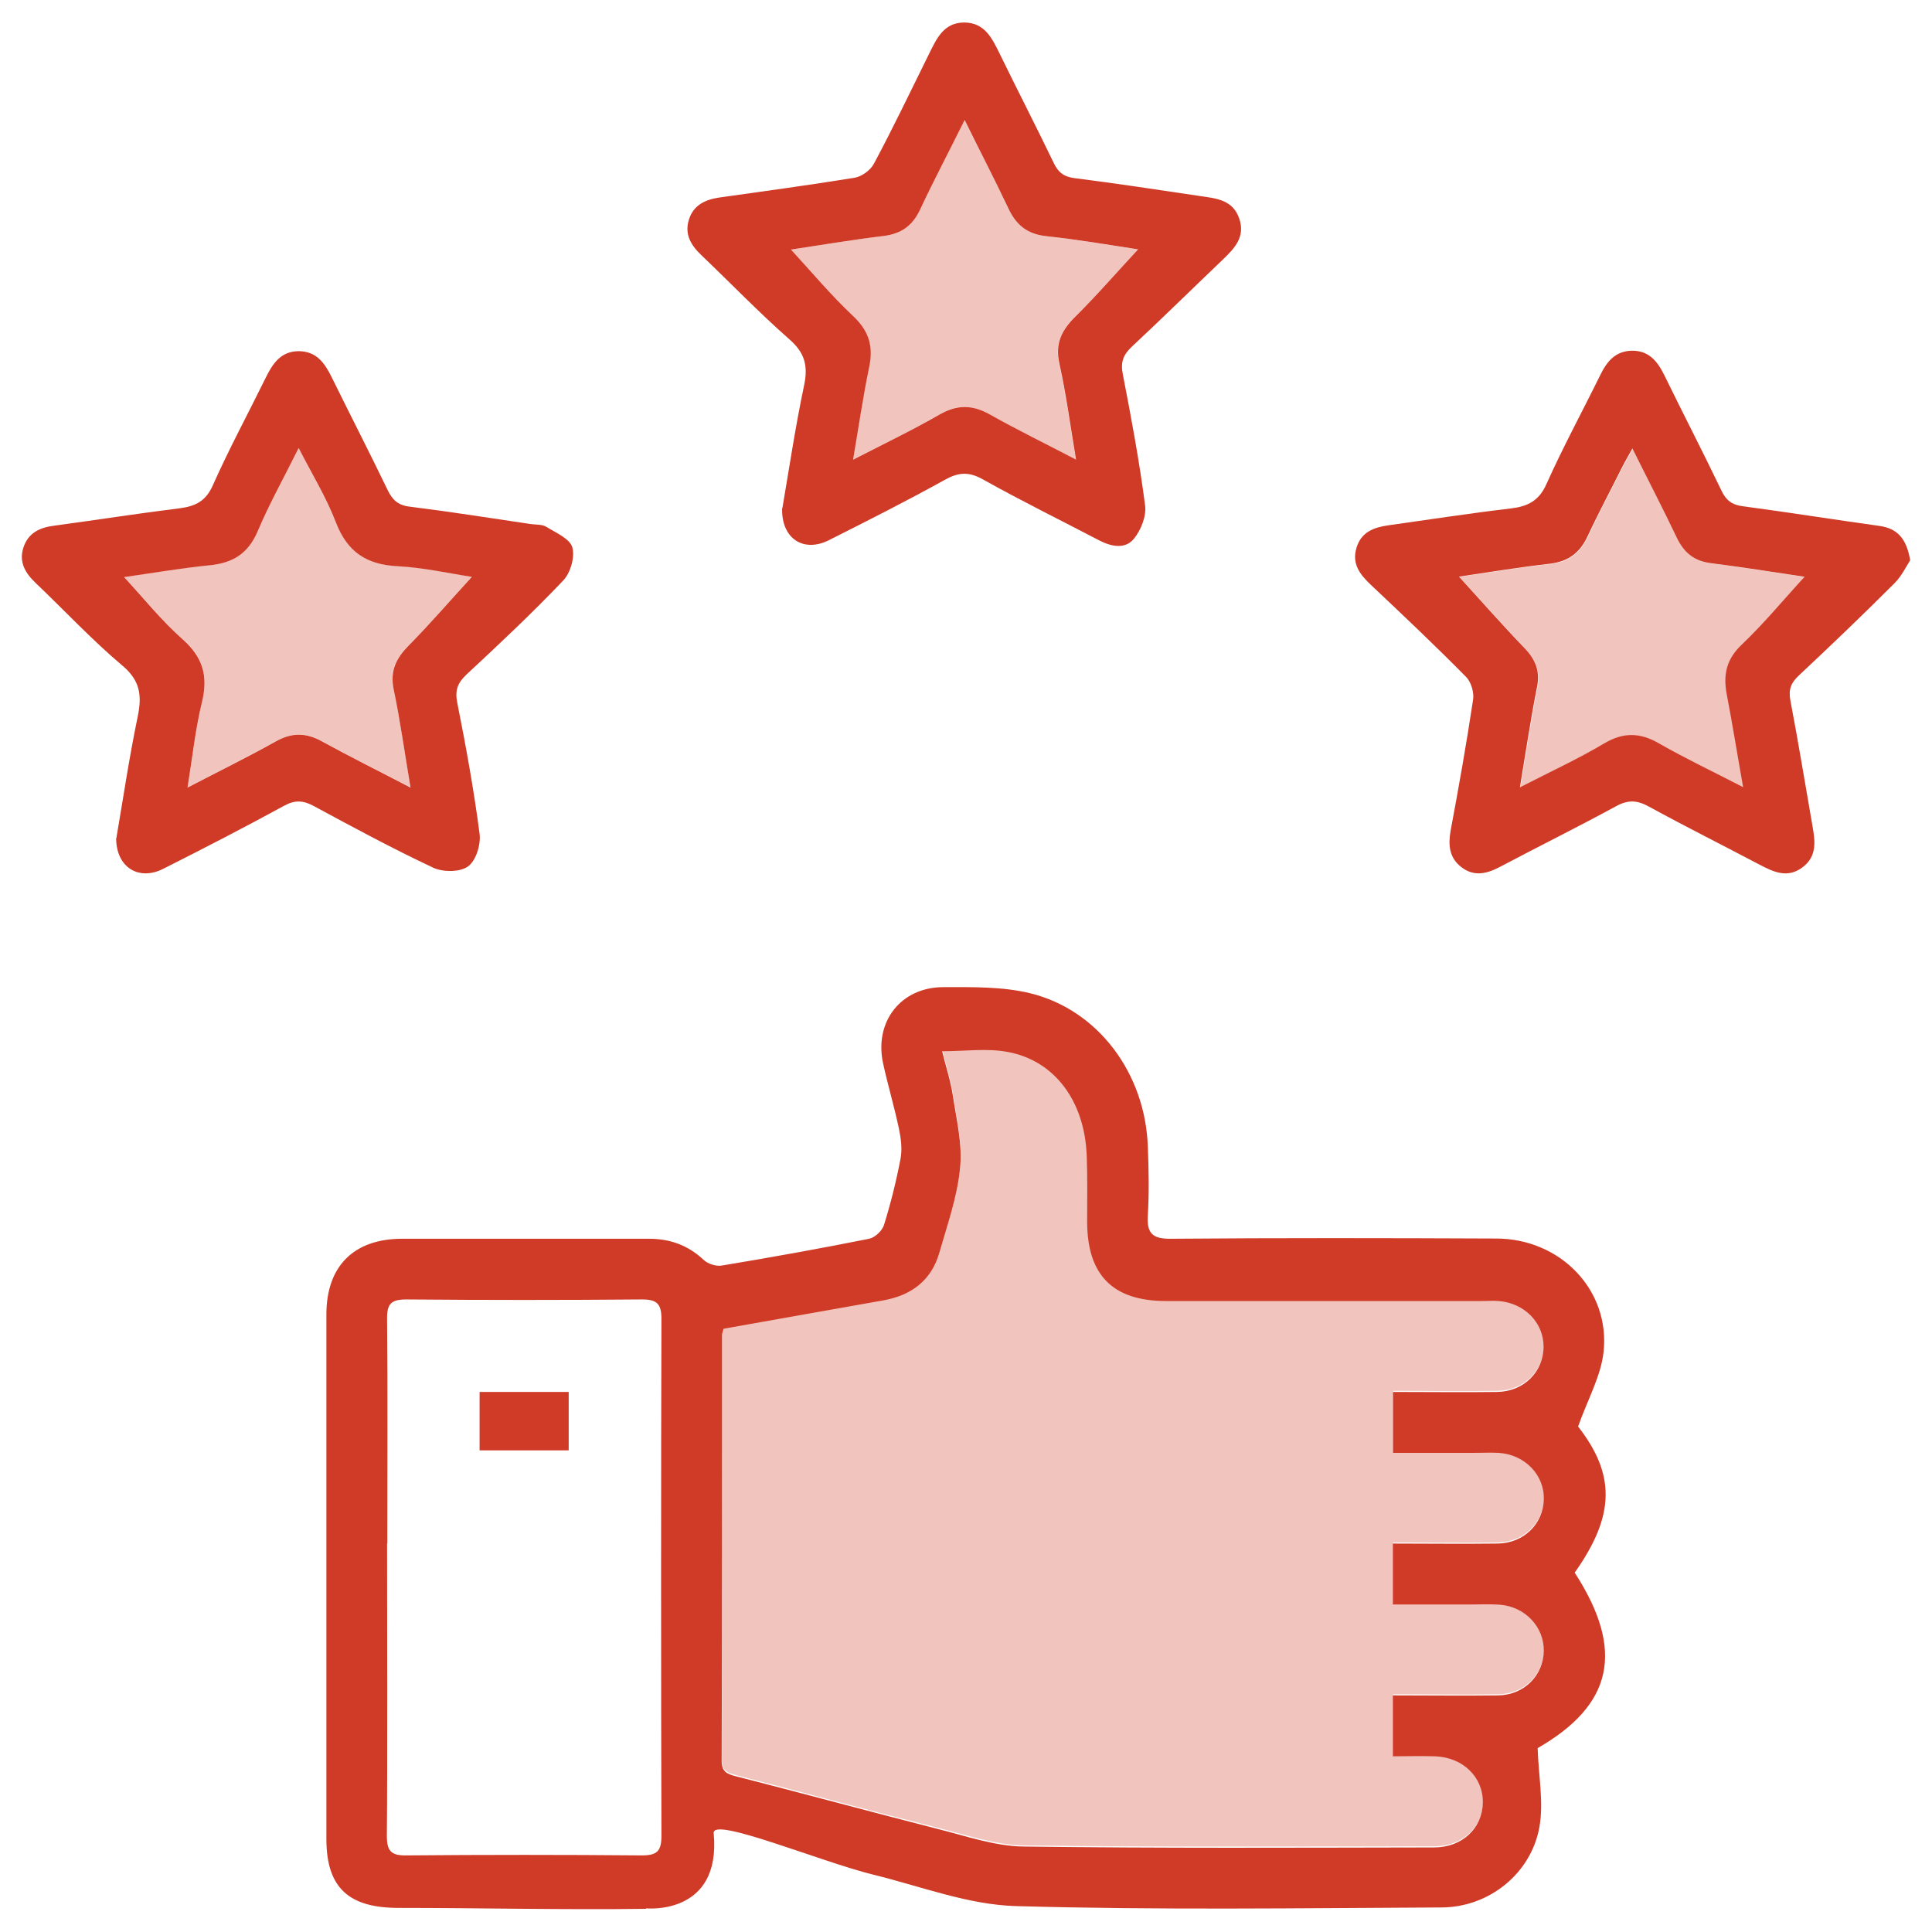
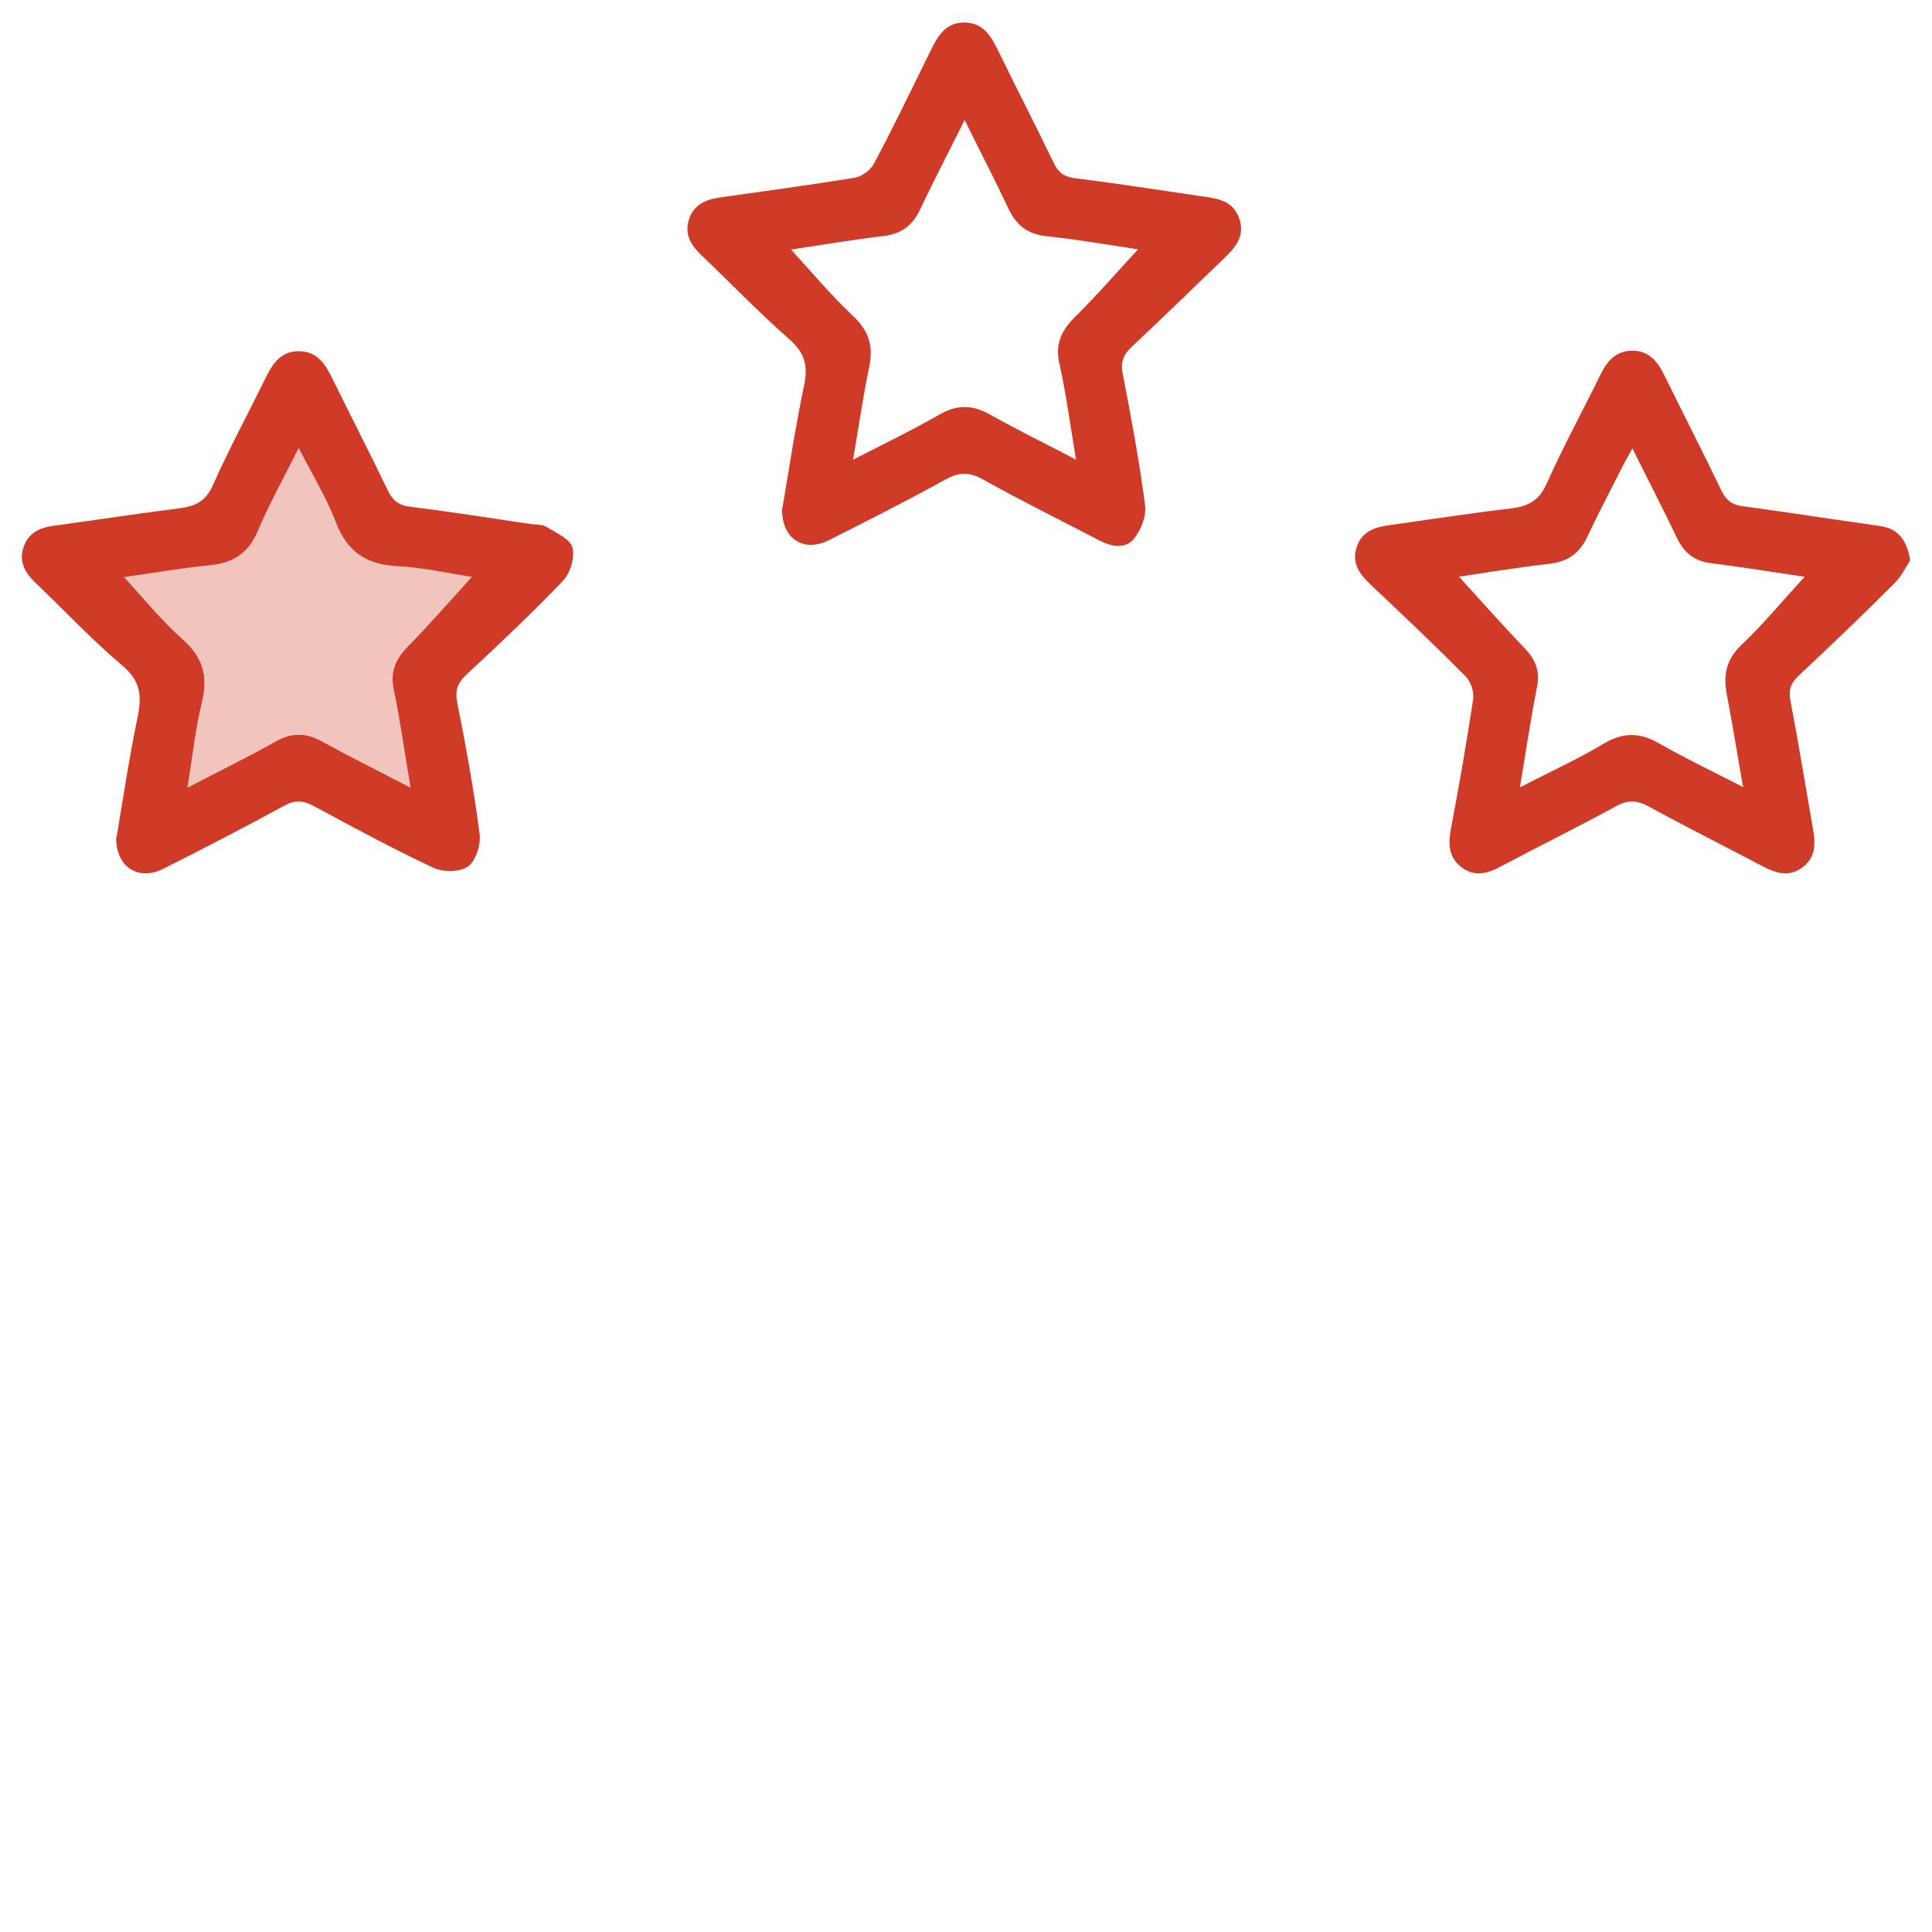
<svg xmlns="http://www.w3.org/2000/svg" id="Layer_1" data-name="Layer 1" viewBox="0 0 85 85">
  <defs>
    <style>
      .cls-1 {
        opacity: .3;
      }

      .cls-1, .cls-2 {
        fill: #d03b27;
        stroke-width: 0px;
      }
    </style>
  </defs>
-   <path class="cls-2" d="m28.43,83.98c-3.54.05-7.35-.04-10.89-.04-2.16,0-3.18-.85-3.18-3.03,0-6.69,0-16.39,0-23.08,0-2.12,1.2-3.32,3.31-3.33,3.63,0,7.25,0,10.88,0,.94,0,1.73.29,2.42.94.18.17.54.28.78.24,2.17-.36,4.34-.75,6.49-1.18.25-.05.57-.35.65-.6.3-.96.54-1.93.73-2.92.08-.42.02-.89-.07-1.32-.2-.95-.48-1.89-.69-2.84-.42-1.85.76-3.39,2.65-3.39,1.27,0,2.59-.03,3.82.27,3,.74,5.06,3.54,5.17,6.75.04,1,.06,2.01,0,3.01-.05.79.19,1.05,1.01,1.04,4.77-.04,9.54-.03,14.31-.01,2.83,0,5.03,2.27,4.73,5-.12,1.06-.69,2.06-1.12,3.27,1.64,2.11,1.64,3.9-.15,6.43,2.23,3.44,1.66,5.83-1.63,7.72.04,1.24.27,2.38.08,3.46-.36,2.05-2.21,3.54-4.3,3.55-6.25.03-12.5.12-18.74-.06-2.1-.06-4.18-.87-6.26-1.38-2.35-.58-7.1-2.57-7.03-1.83.34,3.65-2.98,3.31-2.98,3.31Zm3.42-25.57c-.04.16-.08.23-.08.31,0,6.25,0,12.49-.02,18.74,0,.49.23.59.63.69,2.97.76,5.92,1.56,8.89,2.32,1.24.31,2.49.75,3.75.77,6.02.08,12.05.05,18.07.04,1.25,0,2.13-.85,2.15-1.98.01-1.12-.88-1.99-2.11-2.03-.61-.02-1.21,0-1.85,0v-2.68c1.58,0,3.11.02,4.64,0,1.14-.02,1.98-.88,2-1.95.02-1.05-.81-1.95-1.93-2.04-.42-.03-.84-.01-1.25-.01-1.16,0-2.32,0-3.46,0v-2.68c1.57,0,3.1.02,4.62,0,1.14-.02,1.99-.86,2.02-1.93.04-1.08-.83-1.99-1.99-2.06-.36-.02-.72,0-1.09,0-1.19,0-2.38,0-3.55,0v-2.68c1.57,0,3.08.02,4.58,0,1.18-.02,2.04-.89,2.04-2,0-1.05-.84-1.91-1.97-2-.25-.02-.5,0-.75,0-4.63,0-9.26,0-13.89,0-2.34,0-3.47-1.14-3.47-3.5,0-.98.02-1.95-.02-2.93-.1-2.37-1.41-4.15-3.48-4.53-.91-.17-1.88-.03-2.88-.03.16.65.37,1.29.47,1.94.16,1.06.43,2.16.32,3.2-.12,1.26-.56,2.49-.91,3.72-.35,1.22-1.23,1.88-2.46,2.1-2.33.41-4.66.83-7.04,1.25Zm-14.82,9.49c0,3.29.02,9.58-.01,12.87,0,.66.18.87.85.86,3.46-.03,6.92-.03,10.37,0,.67,0,.86-.19.86-.86-.02-6.58-.02-16.16,0-22.74,0-.66-.19-.86-.85-.86-3.46.03-6.92.03-10.37,0-.67,0-.86.19-.85.86.03,3.29.01,6.58.01,9.87Z" />
  <path class="cls-2" d="m84.04,24.65c-.17.26-.37.69-.69,1.01-1.38,1.38-2.79,2.73-4.22,4.07-.34.32-.45.61-.36,1.09.35,1.83.65,3.68.97,5.51.12.68.21,1.35-.44,1.83-.65.49-1.26.21-1.87-.11-1.63-.86-3.27-1.68-4.88-2.56-.52-.29-.92-.31-1.45-.02-1.69.92-3.41,1.77-5.11,2.67-.59.31-1.15.44-1.71,0-.52-.41-.57-.96-.46-1.59.36-1.92.7-3.84.99-5.77.05-.32-.09-.78-.31-1-1.37-1.39-2.79-2.73-4.21-4.07-.47-.45-.82-.91-.61-1.61.21-.7.77-.9,1.41-.99,1.79-.25,3.58-.53,5.38-.74.74-.09,1.24-.33,1.57-1.08.73-1.63,1.58-3.19,2.37-4.8.29-.59.66-1.04,1.37-1.06.75-.02,1.14.46,1.44,1.07.83,1.7,1.7,3.38,2.52,5.09.2.42.46.62.92.68,2.02.27,4.03.59,6.04.87.77.11,1.18.55,1.34,1.51Zm-4.62.73c-1.28-.19-2.7-.42-4.13-.6-.75-.09-1.2-.46-1.52-1.13-.61-1.28-1.26-2.53-1.95-3.92-.18.33-.32.56-.44.8-.51,1.02-1.05,2.03-1.53,3.06-.34.73-.84,1.11-1.65,1.21-1.4.16-2.79.39-4.01.57.93,1.02,1.88,2.1,2.88,3.14.48.5.7,1.01.55,1.73-.28,1.41-.49,2.84-.75,4.4,1.32-.68,2.56-1.25,3.72-1.94.85-.5,1.58-.47,2.41.01,1.15.66,2.36,1.23,3.69,1.92-.26-1.46-.47-2.78-.72-4.08-.16-.85-.03-1.53.65-2.18.99-.94,1.86-2,2.78-3Z" />
  <path class="cls-2" d="m5.12,36.87c.29-1.68.56-3.53.94-5.35.19-.92.11-1.58-.68-2.24-1.34-1.13-2.54-2.42-3.81-3.63-.45-.43-.75-.91-.54-1.56.21-.64.71-.88,1.34-.96,1.85-.25,3.7-.54,5.55-.77.68-.09,1.13-.31,1.44-1,.71-1.6,1.55-3.15,2.32-4.72.31-.63.66-1.18,1.45-1.19.8,0,1.16.53,1.47,1.16.81,1.65,1.65,3.28,2.45,4.94.21.44.46.68.97.74,1.77.22,3.53.5,5.29.76.25.04.54.01.73.13.42.26,1.03.52,1.14.9.12.43-.08,1.13-.41,1.47-1.36,1.43-2.81,2.79-4.26,4.14-.39.37-.5.7-.39,1.24.38,1.91.73,3.83.98,5.76.06.47-.16,1.18-.51,1.43-.34.25-1.09.26-1.52.06-1.79-.84-3.53-1.78-5.27-2.72-.46-.25-.83-.27-1.3-.01-1.76.96-3.54,1.88-5.33,2.78-1.06.53-2.05-.06-2.06-1.34Zm12.94-2.23c-.26-1.53-.45-2.93-.74-4.31-.17-.82.11-1.37.66-1.93.97-.98,1.88-2.04,2.78-3.02-.98-.15-2.13-.41-3.28-.47-1.36-.07-2.2-.63-2.7-1.92-.42-1.1-1.05-2.12-1.64-3.28-.66,1.33-1.3,2.47-1.81,3.68-.42.97-1.09,1.38-2.11,1.48-1.29.13-2.56.35-3.76.52.86.93,1.65,1.92,2.58,2.74.89.79,1.12,1.61.85,2.74-.29,1.19-.42,2.41-.64,3.78,1.42-.74,2.67-1.35,3.88-2.03.71-.4,1.34-.39,2.04,0,1.24.68,2.51,1.31,3.89,2.03Z" />
  <path class="cls-2" d="m34.42,22.37c.29-1.7.57-3.58.96-5.43.18-.86.02-1.43-.66-2.02-1.34-1.18-2.58-2.47-3.87-3.7-.46-.44-.74-.92-.54-1.56.2-.64.72-.88,1.34-.97,1.99-.28,3.98-.55,5.95-.87.31-.05.7-.33.85-.62.84-1.57,1.61-3.18,2.4-4.78.34-.68.64-1.42,1.56-1.43.92,0,1.24.7,1.58,1.39.78,1.6,1.6,3.19,2.37,4.79.2.42.45.61.93.67,1.85.23,3.7.52,5.54.79.7.1,1.41.17,1.69.98.28.81-.2,1.31-.72,1.81-1.33,1.27-2.64,2.56-3.99,3.82-.39.36-.52.69-.41,1.23.37,1.91.73,3.83.98,5.77.06.47-.18,1.08-.49,1.46-.39.48-1,.35-1.54.07-1.7-.89-3.43-1.74-5.11-2.68-.62-.35-1.08-.31-1.67.02-1.68.93-3.4,1.8-5.11,2.66-1.1.55-2.09-.06-2.05-1.42Zm3.1-2.14c1.38-.71,2.63-1.31,3.83-2,.77-.44,1.44-.42,2.19,0,1.21.68,2.46,1.29,3.8,1.99-.25-1.49-.43-2.86-.73-4.22-.2-.88.09-1.47.7-2.07.96-.95,1.85-1.98,2.76-2.96-1.25-.19-2.64-.43-4.04-.58-.86-.09-1.35-.52-1.69-1.27-.59-1.25-1.23-2.48-1.9-3.84-.7,1.41-1.36,2.66-1.96,3.94-.33.7-.81,1.06-1.59,1.16-1.41.17-2.82.41-4.09.6.91.99,1.77,2.02,2.74,2.93.7.66.89,1.34.7,2.24-.27,1.3-.46,2.62-.71,4.08Z" />
-   <path class="cls-1" d="m31.84,58.41c2.37-.42,4.7-.83,7.04-1.25,1.23-.22,2.11-.88,2.46-2.1.35-1.23.79-2.47.91-3.72.1-1.05-.16-2.14-.32-3.2-.1-.65-.31-1.29-.47-1.94,1,0,1.97-.14,2.88.03,2.07.38,3.38,2.16,3.48,4.53.04.97.01,1.95.02,2.93,0,2.36,1.13,3.5,3.47,3.5,4.63,0,9.26,0,13.89,0,.25,0,.5,0,.75,0,1.13.09,1.97.95,1.97,2,0,1.11-.86,1.98-2.04,2-1.5.03-3.01,0-4.58,0v2.68c1.17,0,2.36,0,3.55,0,.36,0,.73-.02,1.09,0,1.16.08,2.03.98,1.99,2.06-.04,1.07-.88,1.91-2.02,1.93-1.53.03-3.05,0-4.62,0v2.68c1.15,0,2.31,0,3.46,0,.42,0,.84-.02,1.25.01,1.12.09,1.95.99,1.93,2.04-.02,1.07-.86,1.93-2,1.95-1.53.03-3.06,0-4.64,0v2.68c.63,0,1.24-.02,1.85,0,1.23.04,2.13.91,2.11,2.03-.01,1.13-.9,1.98-2.15,1.98-6.03,0-12.05.04-18.07-.04-1.25-.02-2.51-.46-3.75-.77-2.97-.75-5.93-1.56-8.89-2.32-.39-.1-.63-.2-.63-.69.02-6.25.01-12.49.02-18.74,0-.08.04-.16.08-.31Z" />
-   <path class="cls-1" d="m79.42,25.38c-.92,1.01-1.79,2.07-2.78,3-.68.65-.81,1.33-.65,2.18.25,1.3.46,2.62.72,4.08-1.33-.69-2.54-1.26-3.69-1.92-.84-.48-1.56-.51-2.41-.01-1.17.69-2.4,1.26-3.72,1.94.26-1.56.47-2.99.75-4.4.14-.71-.07-1.22-.55-1.73-.99-1.04-1.95-2.12-2.88-3.14,1.22-.18,2.61-.41,4.01-.57.81-.09,1.31-.48,1.65-1.21.48-1.04,1.01-2.04,1.53-3.06.12-.24.26-.47.44-.8.69,1.39,1.34,2.64,1.95,3.92.32.66.77,1.04,1.52,1.13,1.43.18,2.85.41,4.13.6Z" />
  <path class="cls-1" d="m18.06,34.64c-1.38-.72-2.65-1.35-3.89-2.03-.71-.39-1.33-.39-2.04,0-1.21.68-2.46,1.29-3.88,2.03.22-1.37.36-2.59.64-3.78.27-1.13.05-1.96-.85-2.74-.93-.82-1.72-1.81-2.58-2.74,1.19-.17,2.47-.39,3.76-.52,1.01-.1,1.69-.51,2.11-1.48.51-1.2,1.15-2.35,1.81-3.68.59,1.17,1.21,2.19,1.64,3.28.5,1.29,1.34,1.85,2.7,1.92,1.15.06,2.3.32,3.28.47-.9.99-1.8,2.04-2.78,3.02-.55.56-.84,1.11-.66,1.93.29,1.38.48,2.78.74,4.31Z" />
-   <path class="cls-1" d="m37.52,20.23c.25-1.46.44-2.78.71-4.08.19-.9,0-1.59-.7-2.24-.97-.91-1.83-1.95-2.74-2.93,1.27-.19,2.67-.43,4.09-.6.78-.09,1.26-.46,1.59-1.16.61-1.28,1.26-2.53,1.96-3.94.68,1.36,1.32,2.58,1.9,3.84.35.75.84,1.18,1.69,1.27,1.4.15,2.79.4,4.04.58-.9.98-1.79,2.01-2.76,2.96-.61.6-.9,1.19-.7,2.07.3,1.35.48,2.73.73,4.22-1.34-.7-2.59-1.31-3.8-1.99-.76-.42-1.42-.45-2.19,0-1.2.69-2.46,1.29-3.83,2Z" />
-   <path class="cls-2" d="m25.02,61.24v2.57h-3.92v-2.57h3.92Z" />
</svg>